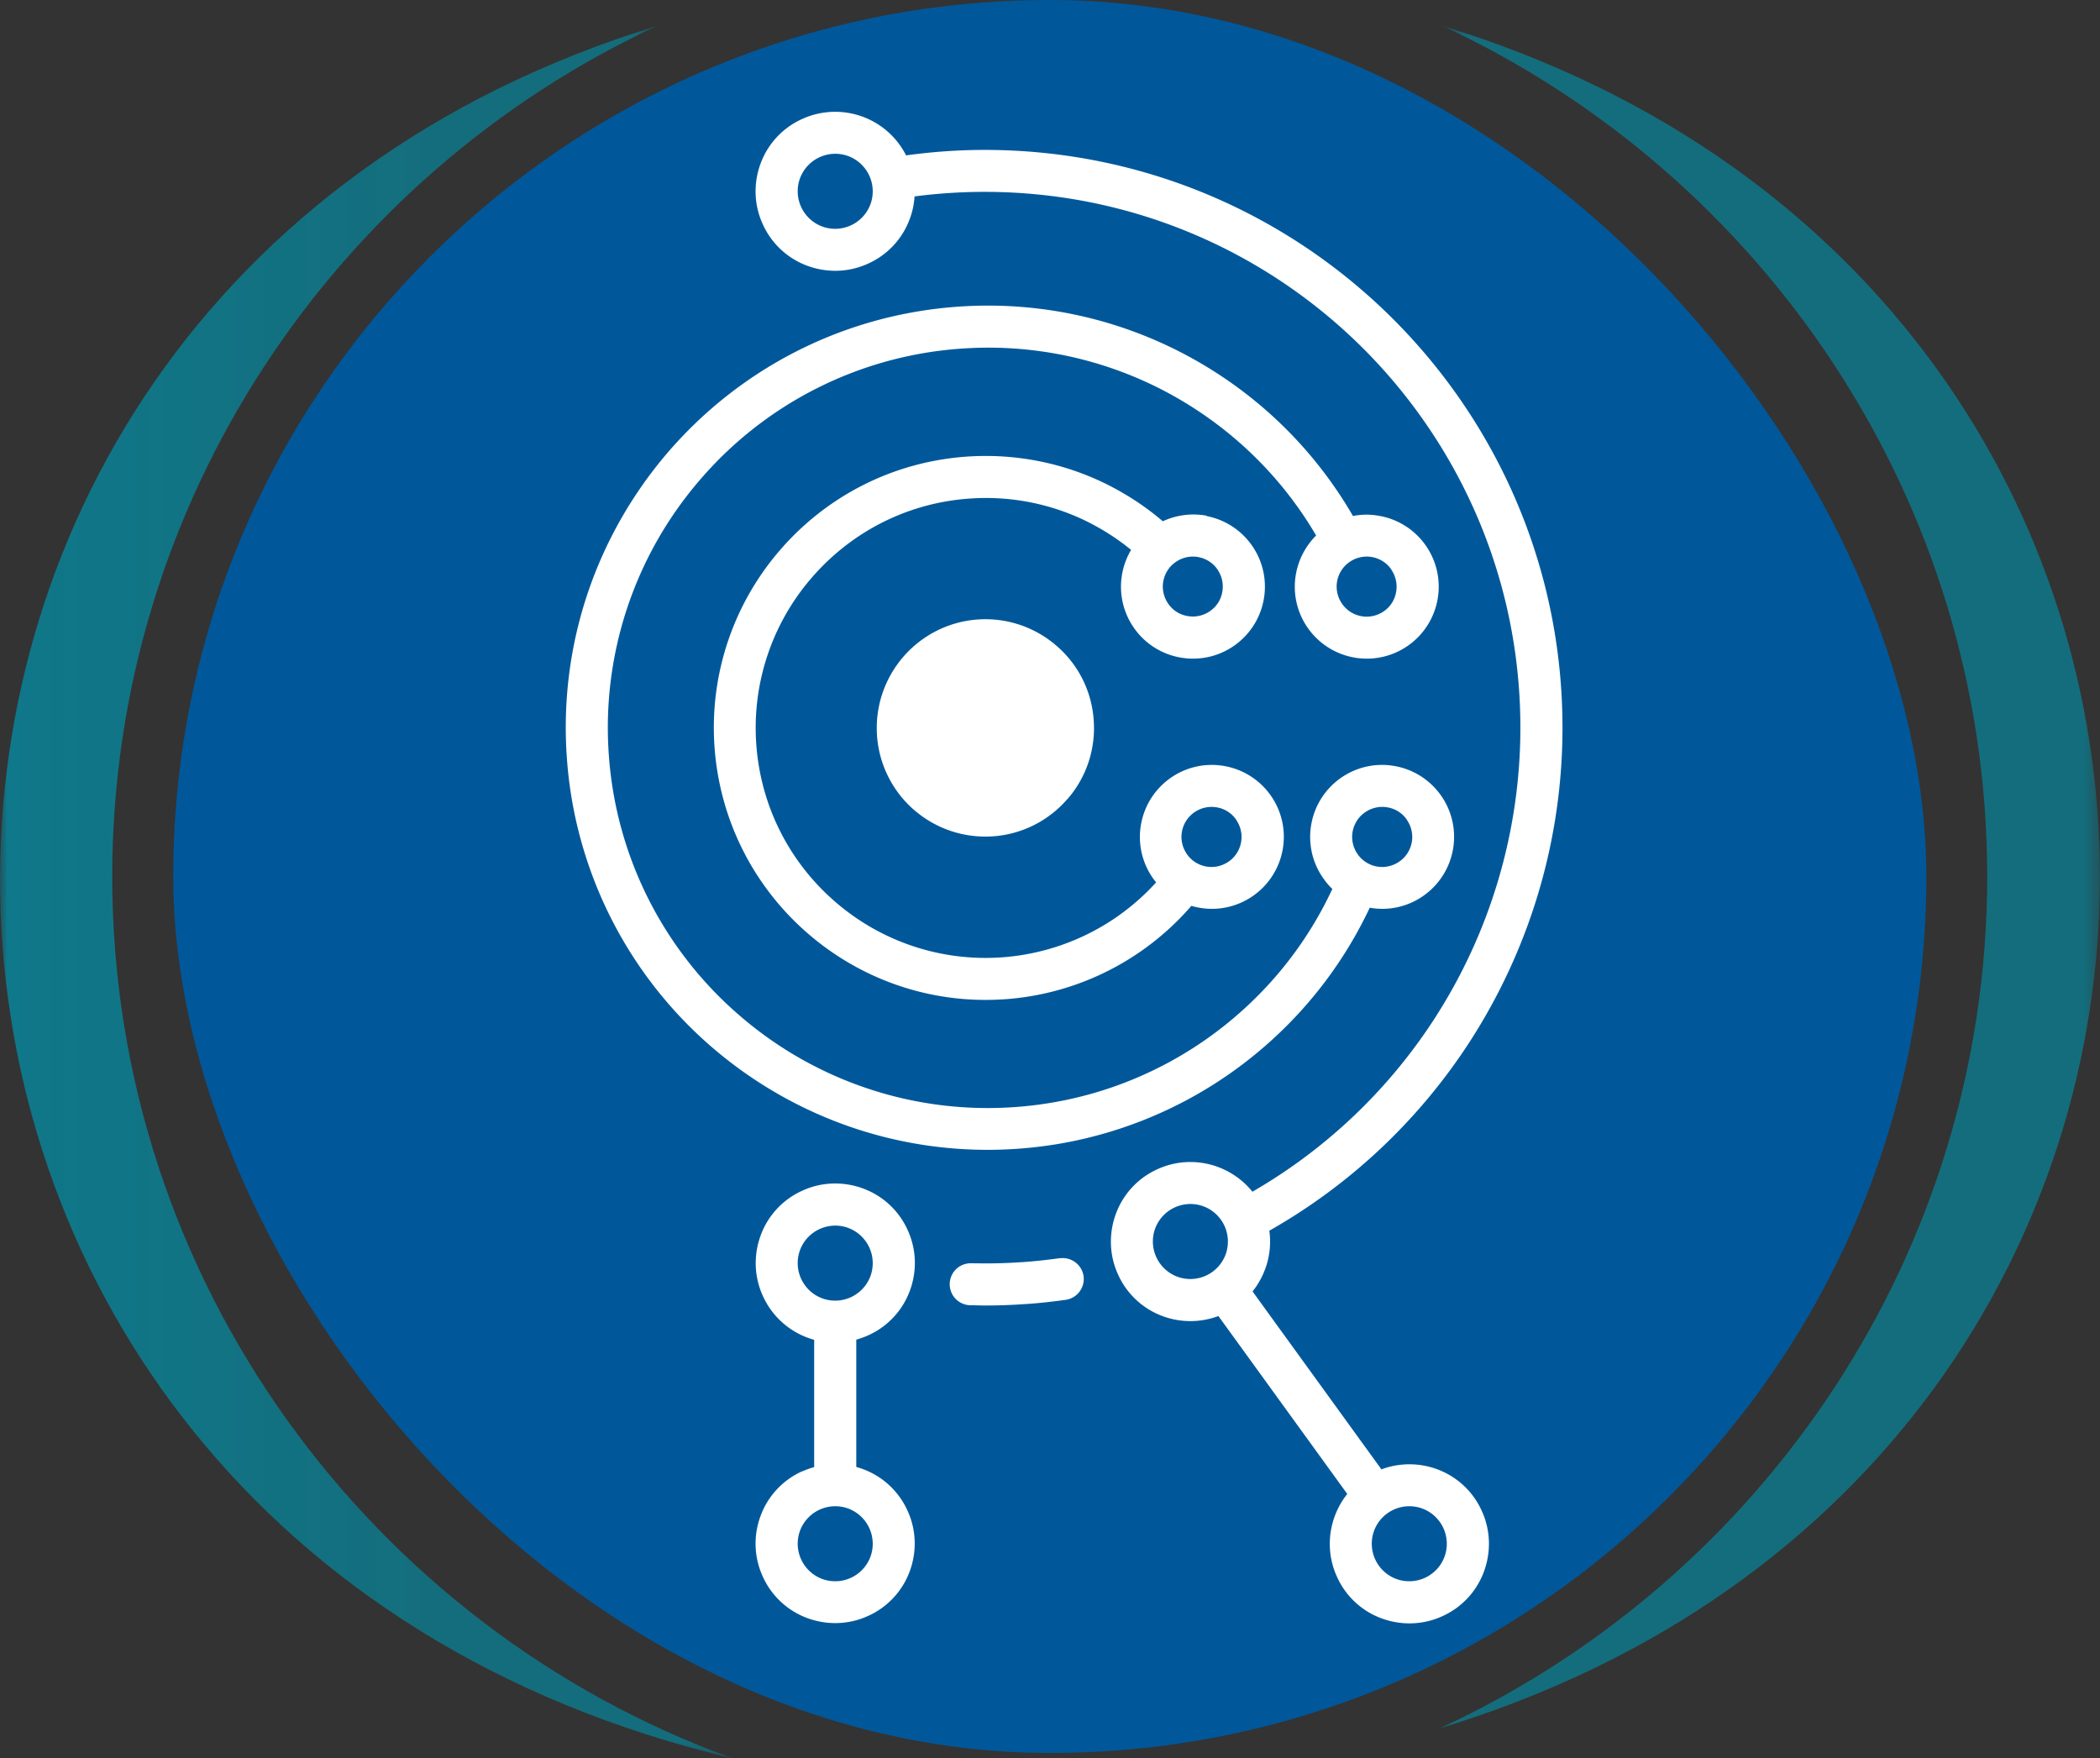
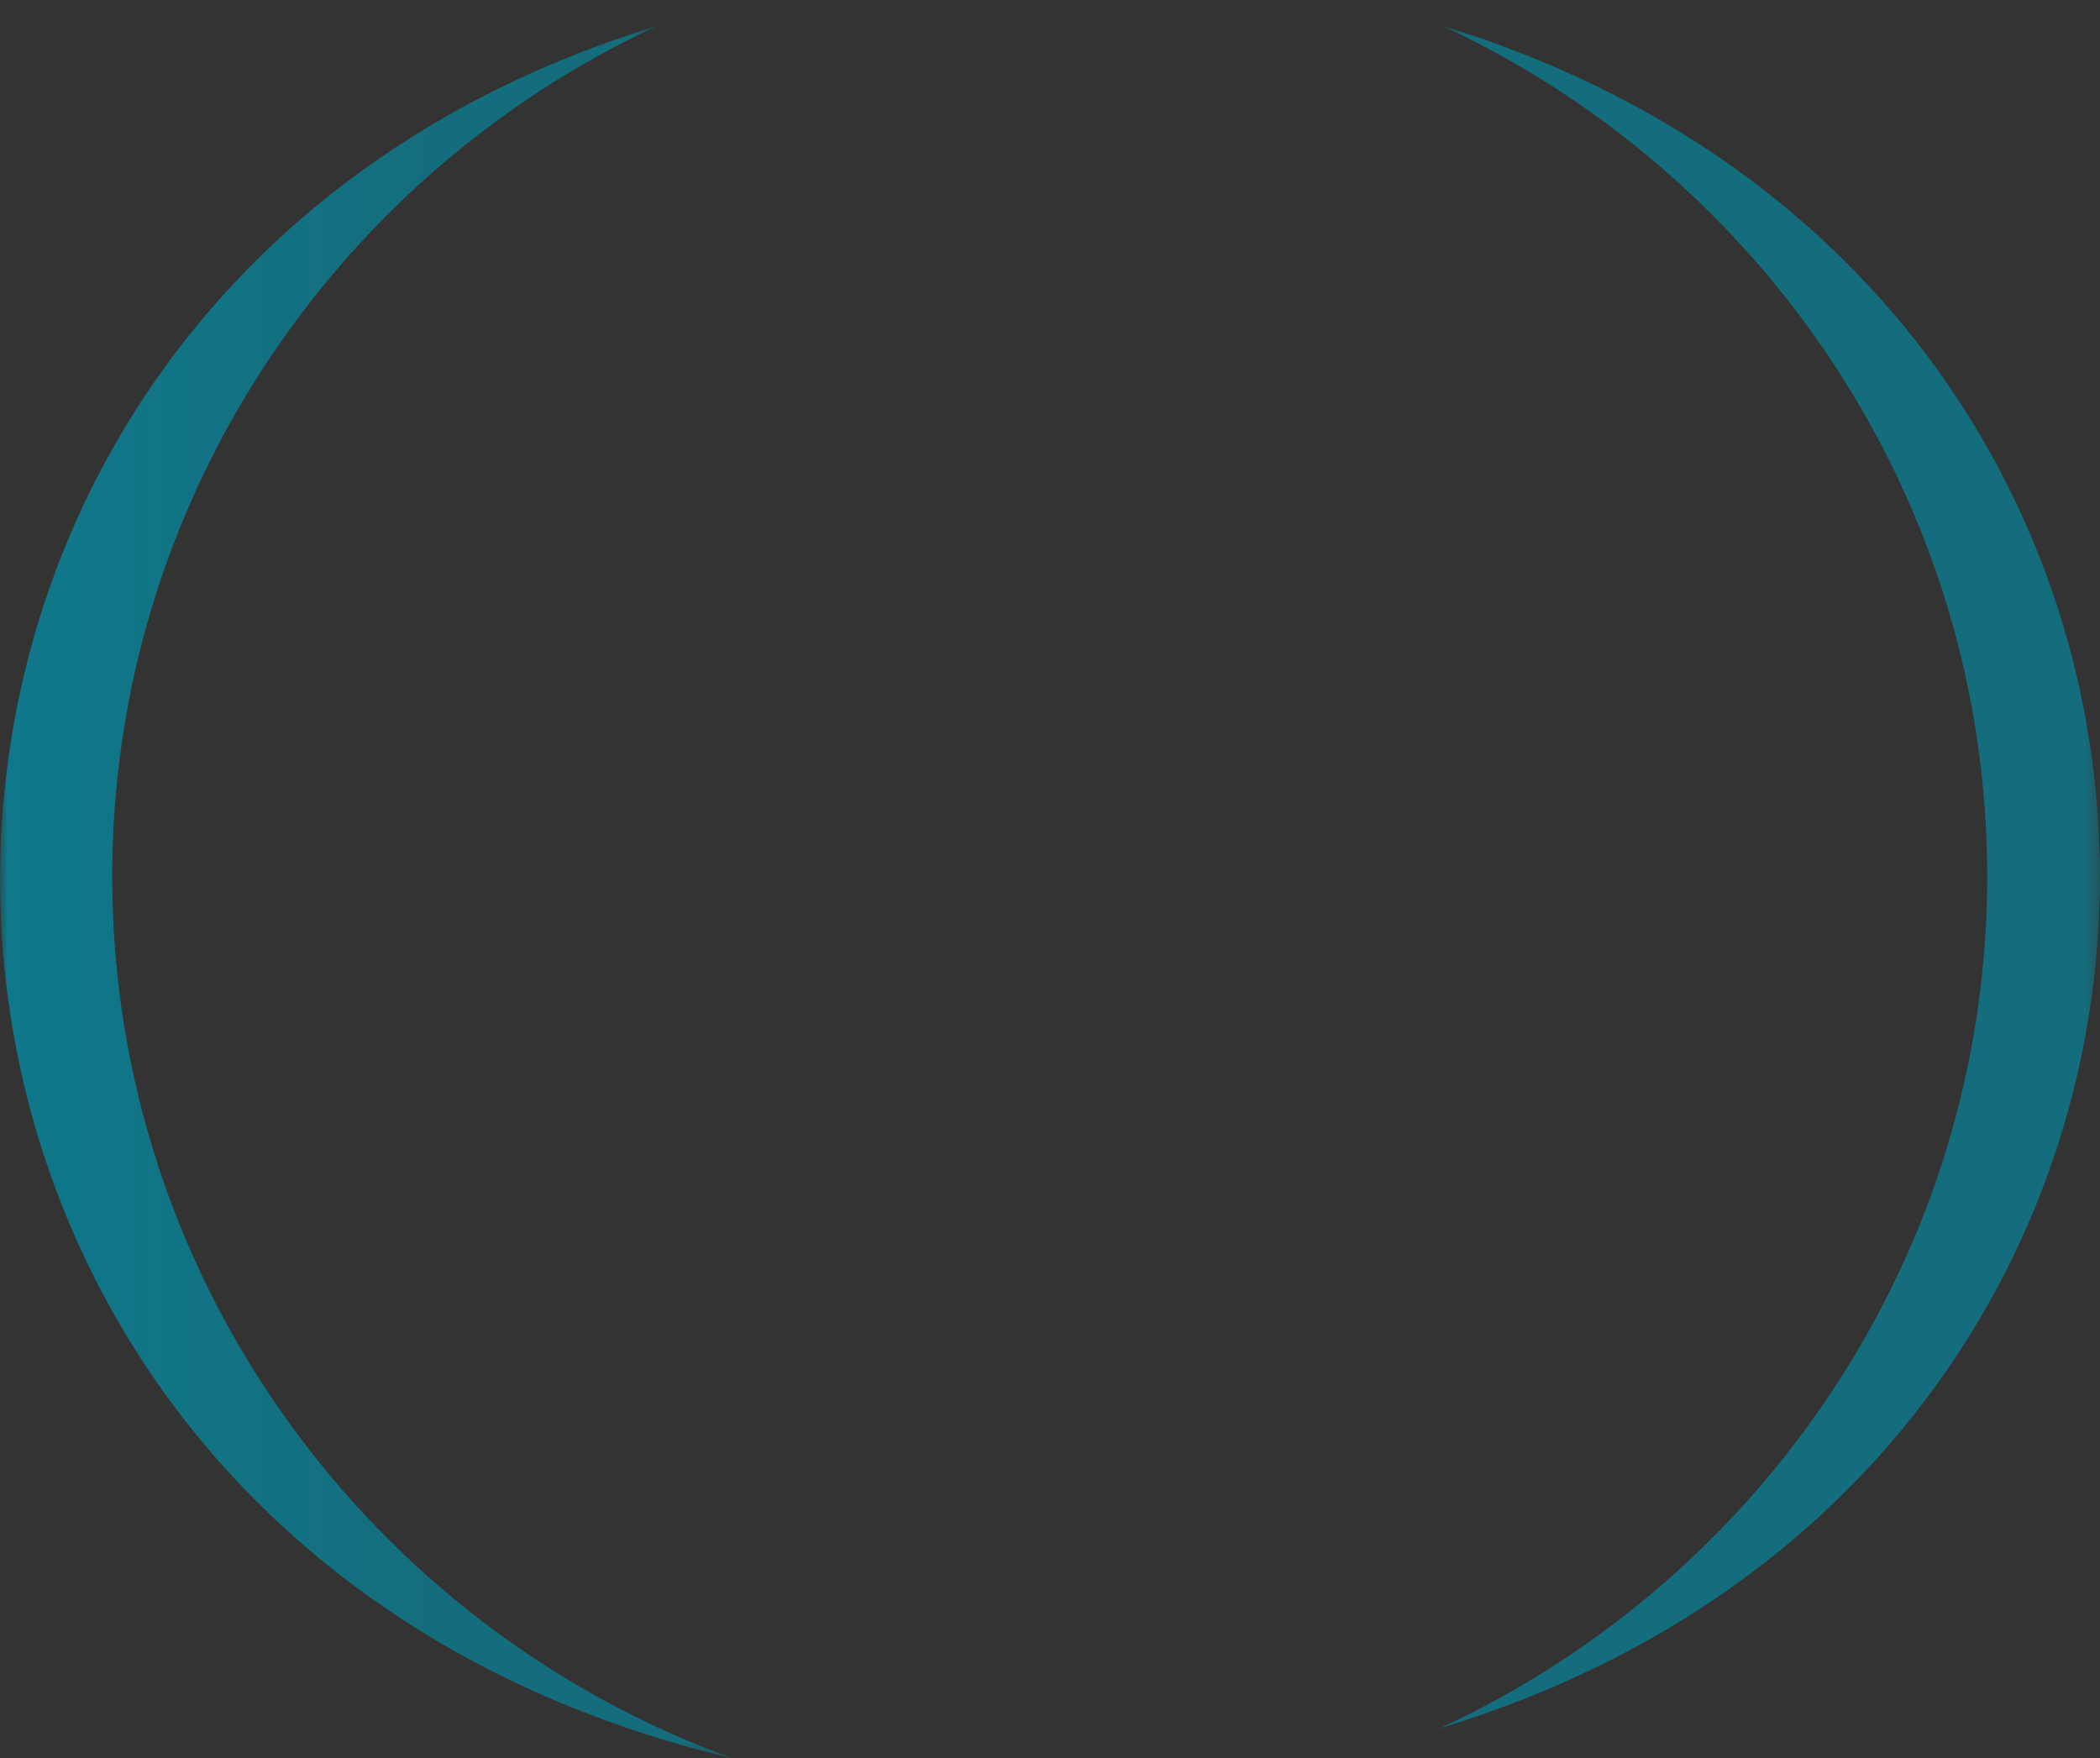
<svg xmlns="http://www.w3.org/2000/svg" xml:space="preserve" fill-rule="evenodd" clip-rule="evenodd" viewBox="0 0 147.64 123.63">
  <rect x="0" y="0" width="147.64" height="123.63" fill="#333333" stroke="none" />
  <defs>
    <mask id="b">
      <linearGradient id="a" x1="-55.1" x2="31.71" y1="2.81" y2="2.81" gradientUnits="userSpaceOnUse">
        <stop offset="0" stop-color="#fff" />
        <stop offset=".369" stop-color="#fff" stop-opacity=".8" />
        <stop offset="1" stop-color="#fff" stop-opacity=".6" />
      </linearGradient>
      <path fill="url(#a)" d="M.01 1.82h147.63v121.81H.01z" />
    </mask>
  </defs>
  <path fill="#0094ad" d="M46.17 1.83c-63.48 19.47-61.3 106 5.34 121.8-25.37-9.19-43.62-33.57-43.62-62 0-26.4 15.73-49.3 38.28-59.8zm55.1 119.67c61.77-18.77 61.82-100.81.15-119.68 22.56 10.5 38.29 33.4 38.29 59.8 0 26.46-15.81 49.41-38.45 59.88z" mask="url(#b)" />
-   <rect width="123.25" height="123.25" x="12.18" fill="#00589b" rx="61.63" ry="61.63" />
-   <path fill="#fff" fill-rule="nonzero" d="M63.71 10.92h.02c1.84-.25 3.67-.38 5.49-.38 11.22 0 21.38 4.55 28.73 11.9 7.35 7.35 11.9 17.51 11.9 28.73 0 8.03-2.37 15.68-6.57 22.15a40.715 40.715 0 0 1-14.04 13.21c.13.94.02 1.88-.31 2.74-.21.55-.5 1.07-.87 1.53l9.06 12.51c1.31-.49 2.71-.46 3.94 0 1.34.5 2.49 1.52 3.12 2.93.64 1.4.64 2.94.14 4.28a5.527 5.527 0 0 1-2.93 3.12c-1.4.64-2.94.64-4.28.14a5.527 5.527 0 0 1-3.12-2.93c-.64-1.4-.64-2.94-.14-4.28.21-.55.5-1.07.87-1.53l-9.06-12.51c-1.31.49-2.71.46-3.94 0a5.527 5.527 0 0 1-3.12-2.93c-.64-1.4-.64-2.94-.14-4.28.5-1.34 1.52-2.49 2.93-3.12 1.4-.64 2.94-.64 4.27-.14.92.35 1.76.94 2.39 1.73 5.21-3.01 9.55-7.17 12.75-12.09a37.688 37.688 0 0 0 6.09-20.54c0-10.4-4.22-19.82-11.03-26.64-6.82-6.82-16.24-11.03-26.64-11.03-1.66 0-3.31.11-4.92.32-.04.55-.15 1.09-.35 1.61a5.527 5.527 0 0 1-2.93 3.12c-1.4.64-2.94.64-4.28.14a5.527 5.527 0 0 1-3.12-2.93c-.64-1.4-.64-2.94-.14-4.27.5-1.34 1.52-2.49 2.93-3.12a5.586 5.586 0 0 1 7.29 2.56zm21.1 25.36c1.37.26 2.51 1.05 3.24 2.12a5.04 5.04 0 0 1 .79 3.79 5.052 5.052 0 0 1-2.12 3.24 5.04 5.04 0 0 1-3.79.79 5.027 5.027 0 0 1-3.24-2.12 5.04 5.04 0 0 1-.79-3.79c.11-.6.33-1.15.62-1.65-.99-.81-2.07-1.49-3.21-2.05a16.1 16.1 0 0 0-8.22-1.55c-4.45.33-8.34 2.44-11.04 5.58a16.11 16.11 0 0 0-3.88 11.68l.01.14c.35 4.42 2.45 8.29 5.57 10.97a16.11 16.11 0 0 0 11.68 3.88l.15-.01c2.85-.23 5.54-1.2 7.83-2.76 1.05-.72 2.01-1.55 2.87-2.5a5.04 5.04 0 0 1-1.05-4.14 5.052 5.052 0 0 1 2.12-3.24 5.04 5.04 0 0 1 3.79-.79c1.37.26 2.51 1.05 3.24 2.12a5.04 5.04 0 0 1 .79 3.79 5.052 5.052 0 0 1-2.12 3.24 5.04 5.04 0 0 1-3.79.79 4.05 4.05 0 0 1-.5-.12 19.204 19.204 0 0 1-3.69 3.29 19.075 19.075 0 0 1-9.34 3.27h-.01c-5.26.39-10.18-1.39-13.88-4.58-3.71-3.19-6.2-7.8-6.6-13.07v-.01a19.06 19.06 0 0 1 4.58-13.89c3.19-3.71 7.8-6.2 13.07-6.59 3.4-.25 6.75.41 9.72 1.84 1.48.72 2.88 1.62 4.14 2.7.93-.43 2-.59 3.08-.39zm.8 3.78c-.3-.45-.78-.78-1.35-.89-.57-.11-1.14.03-1.58.33-.45.3-.78.78-.89 1.35-.11.57.03 1.14.33 1.58.3.45.78.78 1.35.88.57.11 1.14-.03 1.58-.33.45-.3.78-.78.88-1.35.11-.57-.03-1.14-.33-1.58zm11.42-3.78c1.37.26 2.51 1.05 3.24 2.12a5.04 5.04 0 0 1 .79 3.79 5.052 5.052 0 0 1-2.12 3.24 5.04 5.04 0 0 1-3.79.79 5.052 5.052 0 0 1-3.24-2.12 5.04 5.04 0 0 1-.79-3.79 5.1 5.1 0 0 1 1.41-2.66c-2.11-3.6-5.01-6.61-8.42-8.84a26.657 26.657 0 0 0-16.64-4.29 26.61 26.61 0 0 0-18.26 9.22 26.652 26.652 0 0 0-6.4 19.43 26.61 26.61 0 0 0 9.22 18.26 26.652 26.652 0 0 0 19.43 6.4c6.03-.45 11.54-2.9 15.81-6.72a26.52 26.52 0 0 0 6.4-8.61c-.26-.24-.48-.52-.68-.81a5.04 5.04 0 0 1-.79-3.79 5.052 5.052 0 0 1 2.12-3.24 5.04 5.04 0 0 1 3.79-.79c1.37.26 2.51 1.05 3.24 2.12a5.04 5.04 0 0 1 .79 3.79 5.052 5.052 0 0 1-2.12 3.24 5.005 5.005 0 0 1-3.72.8 29.58 29.58 0 0 1-7.07 9.47 29.617 29.617 0 0 1-17.56 7.47c-8.17.61-15.82-2.15-21.58-7.1a29.559 29.559 0 0 1-10.23-20.28c-.61-8.17 2.15-15.82 7.1-21.58 4.96-5.76 12.11-9.62 20.28-10.23 6.7-.5 13.15 1.28 18.47 4.77 3.82 2.5 7.06 5.88 9.41 9.94.61-.12 1.24-.13 1.89 0zm.8 3.78c-.3-.45-.78-.78-1.35-.89-.57-.11-1.14.03-1.58.33-.45.3-.78.78-.89 1.35-.11.57.03 1.14.33 1.58.3.45.78.78 1.35.89.57.11 1.14-.03 1.58-.33.45-.3.78-.78.88-1.35.11-.57-.03-1.14-.33-1.58zm1.09 17.59c-.3-.45-.78-.78-1.35-.88-.57-.11-1.14.03-1.58.33-.45.3-.78.78-.89 1.35-.11.57.03 1.14.33 1.58.3.45.78.78 1.35.89.57.11 1.14-.03 1.58-.33.45-.3.78-.78.89-1.35.11-.57-.03-1.14-.33-1.58zm-12 0c-.3-.45-.78-.78-1.35-.88-.57-.11-1.14.03-1.58.33-.45.3-.78.78-.89 1.35-.11.57.03 1.14.33 1.58.3.45.78.78 1.35.89.57.11 1.14-.03 1.58-.33.45-.3.78-.78.89-1.35.11-.57-.03-1.14-.33-1.58zm-2.3 27.17a2.646 2.646 0 0 0-3.4 1.54 2.646 2.646 0 0 0 1.54 3.4 2.646 2.646 0 0 0 3.4-1.54 2.646 2.646 0 0 0-1.54-3.4zm15.39 21.25a2.646 2.646 0 0 0-3.4 1.54 2.646 2.646 0 0 0 1.54 3.4 2.646 2.646 0 0 0 3.4-1.54 2.646 2.646 0 0 0-1.54-3.4zm-43.6-2.62c.27-.12.55-.22.83-.3V94.2a5.56 5.56 0 0 1-3.61-3.09c-.64-1.4-.64-2.94-.14-4.28.5-1.34 1.52-2.49 2.93-3.12 1.4-.64 2.94-.64 4.28-.14 1.34.5 2.49 1.52 3.12 2.93.64 1.4.64 2.94.14 4.27a5.527 5.527 0 0 1-2.93 3.12c-.27.12-.55.22-.83.3v8.95c.17.05.33.1.49.16 1.34.5 2.49 1.52 3.12 2.93.64 1.4.64 2.94.14 4.27a5.527 5.527 0 0 1-2.93 3.12c-1.4.64-2.94.64-4.28.14a5.527 5.527 0 0 1-3.12-2.93c-.64-1.4-.64-2.94-.14-4.27.5-1.34 1.52-2.49 2.93-3.12zm3.24 2.62a2.646 2.646 0 0 0-3.4 1.54 2.646 2.646 0 0 0 1.54 3.4 2.646 2.646 0 0 0 3.4-1.54 2.646 2.646 0 0 0-1.54-3.4zm0-19.73a2.646 2.646 0 0 0-3.4 1.54 2.646 2.646 0 0 0 1.54 3.4 2.646 2.646 0 0 0 3.4-1.54 2.646 2.646 0 0 0-1.54-3.4zm0-75.36a2.646 2.646 0 0 0-3.4 1.54 2.646 2.646 0 0 0 1.54 3.4 2.646 2.646 0 0 0 3.4-1.54 2.646 2.646 0 0 0-1.54-3.4zm14.86 77.49c.81-.11 1.55.45 1.67 1.25.11.81-.45 1.55-1.25 1.67-.95.13-1.9.24-2.85.3h-.03c-.97.07-1.91.1-2.83.1l-1.01-.02a1.475 1.475 0 1 1 .07-2.95l.94.01c.9 0 1.78-.03 2.63-.09h.03c.89-.06 1.77-.16 2.64-.28zm2.38-37.85a7.58 7.58 0 0 1-1.83 5.55h-.01a7.602 7.602 0 0 1-5.21 2.63h-.01c-2.1.15-4.06-.56-5.54-1.83a7.625 7.625 0 0 1-2.63-5.22v-.01c-.15-2.1.56-4.06 1.83-5.54a7.623 7.623 0 0 1 10.77-.81 7.562 7.562 0 0 1 2.63 5.21v.01z" />
</svg>